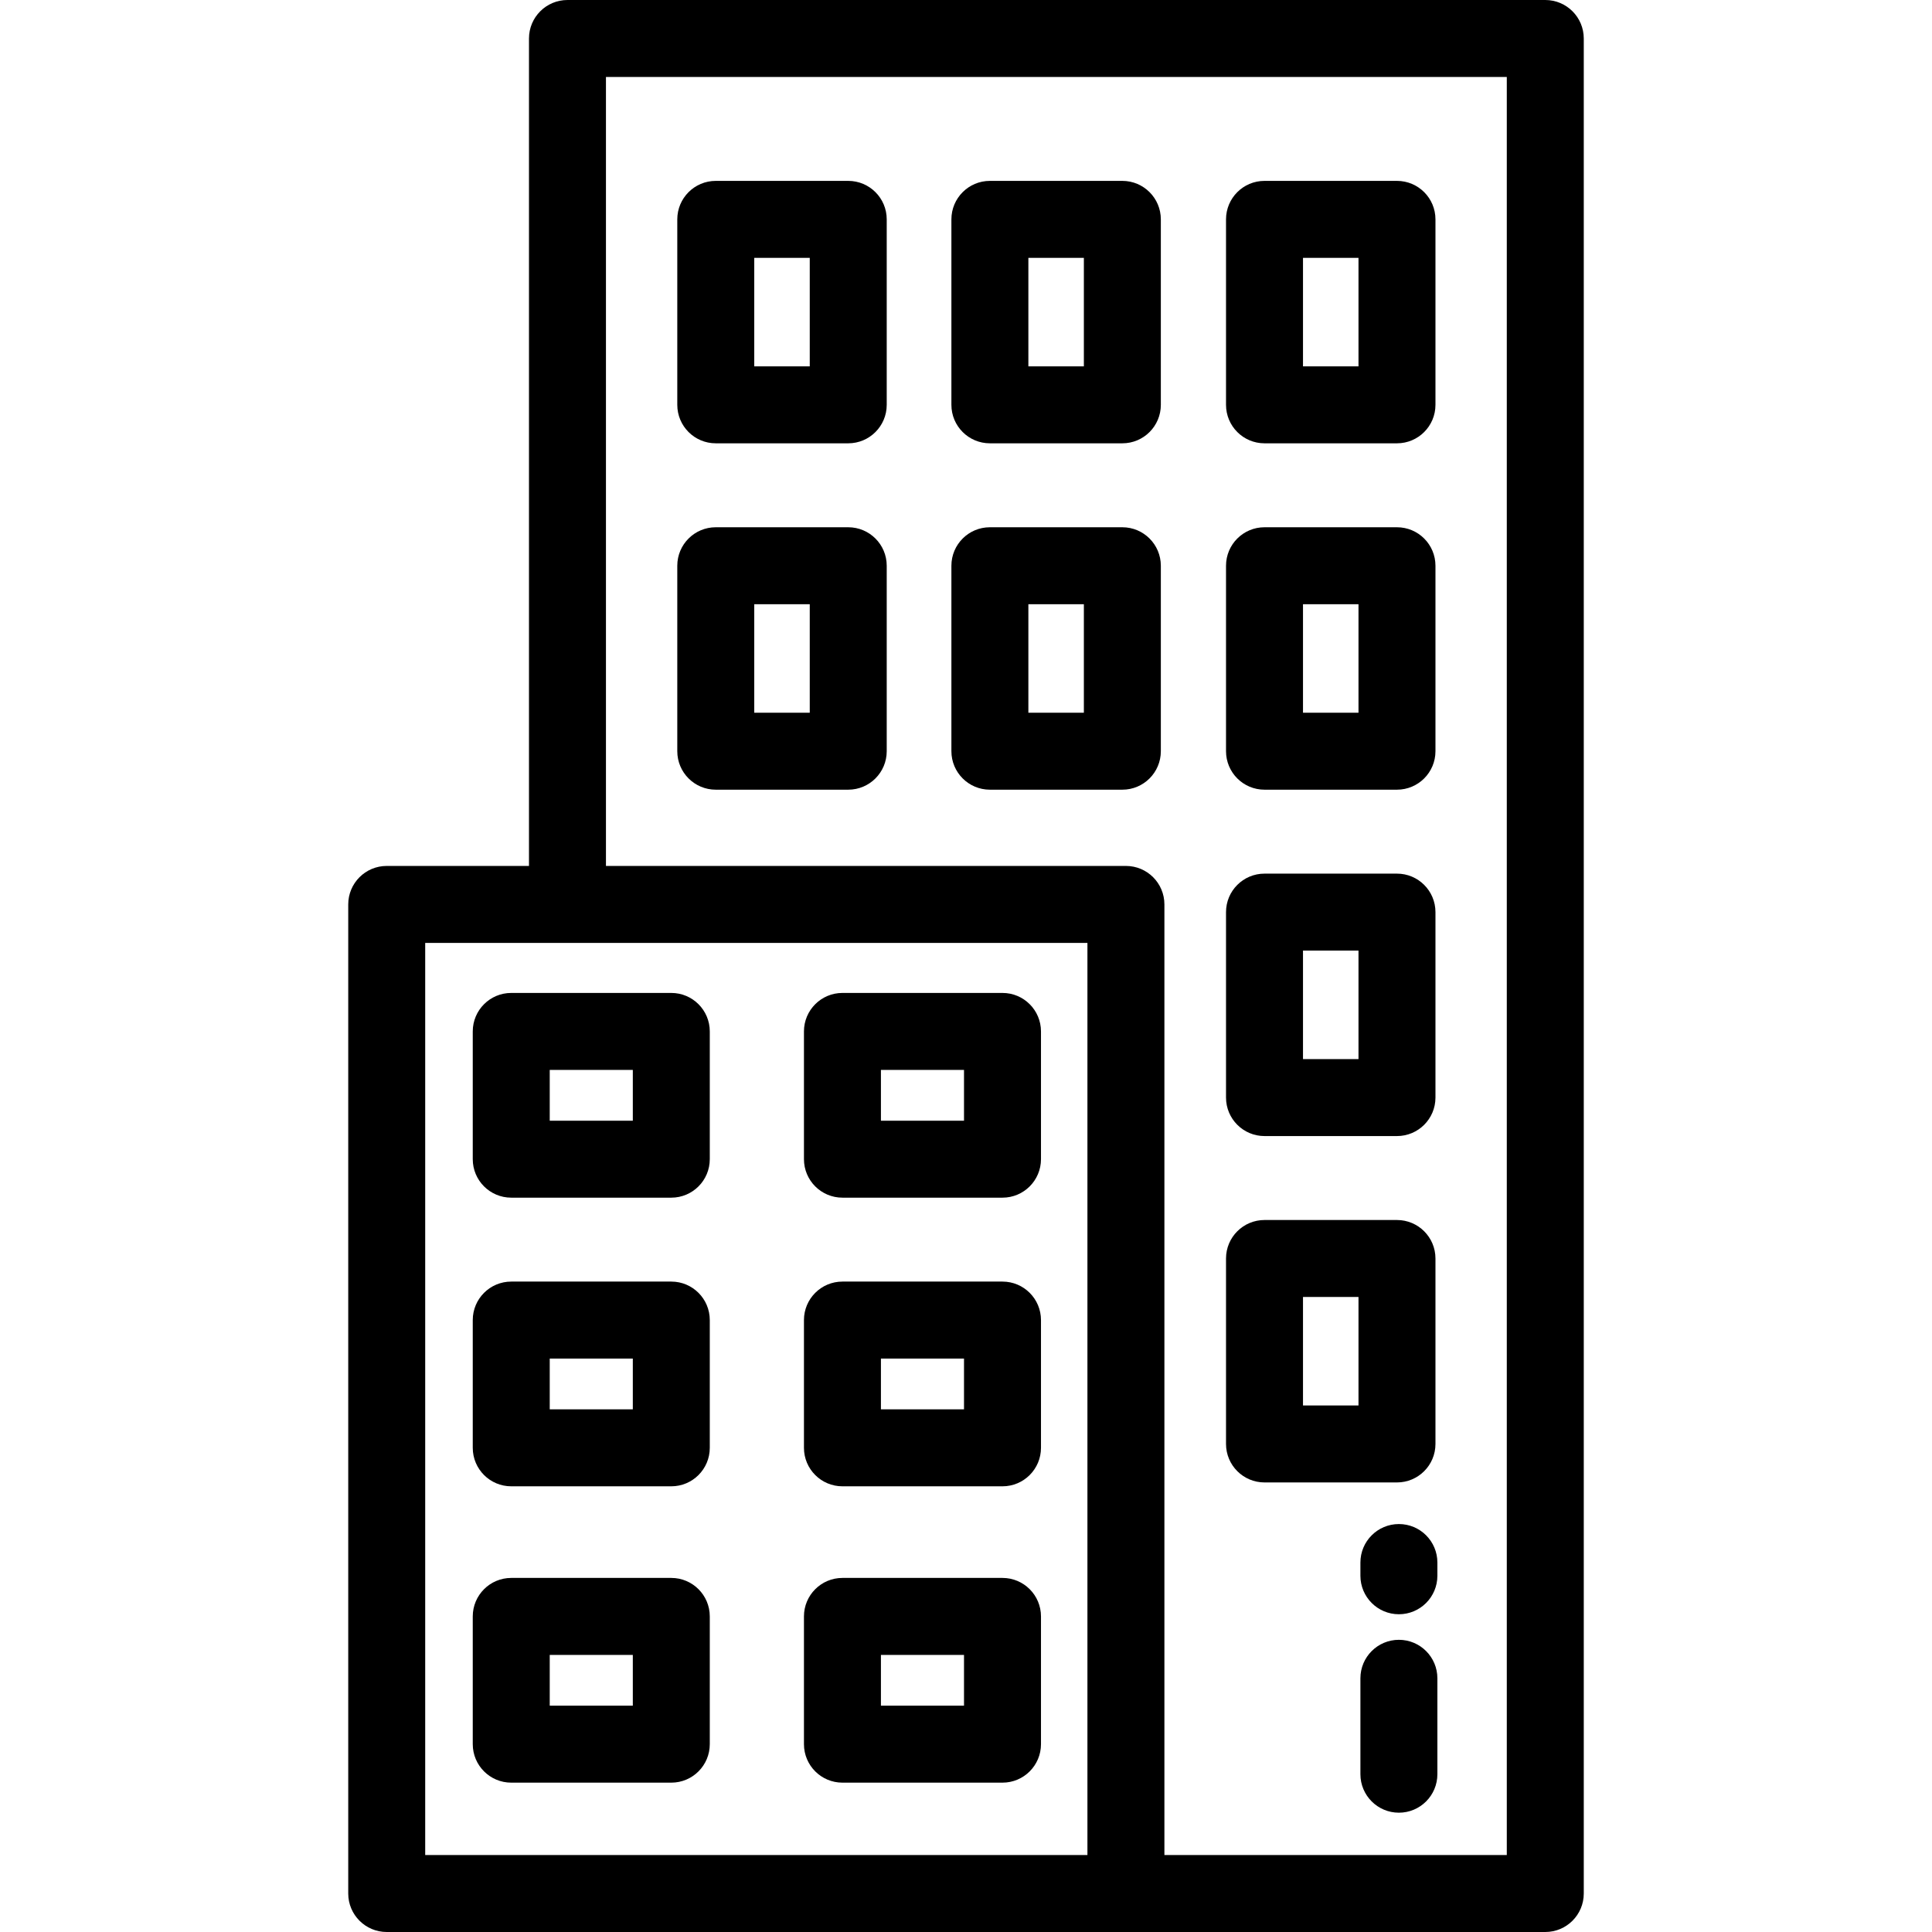
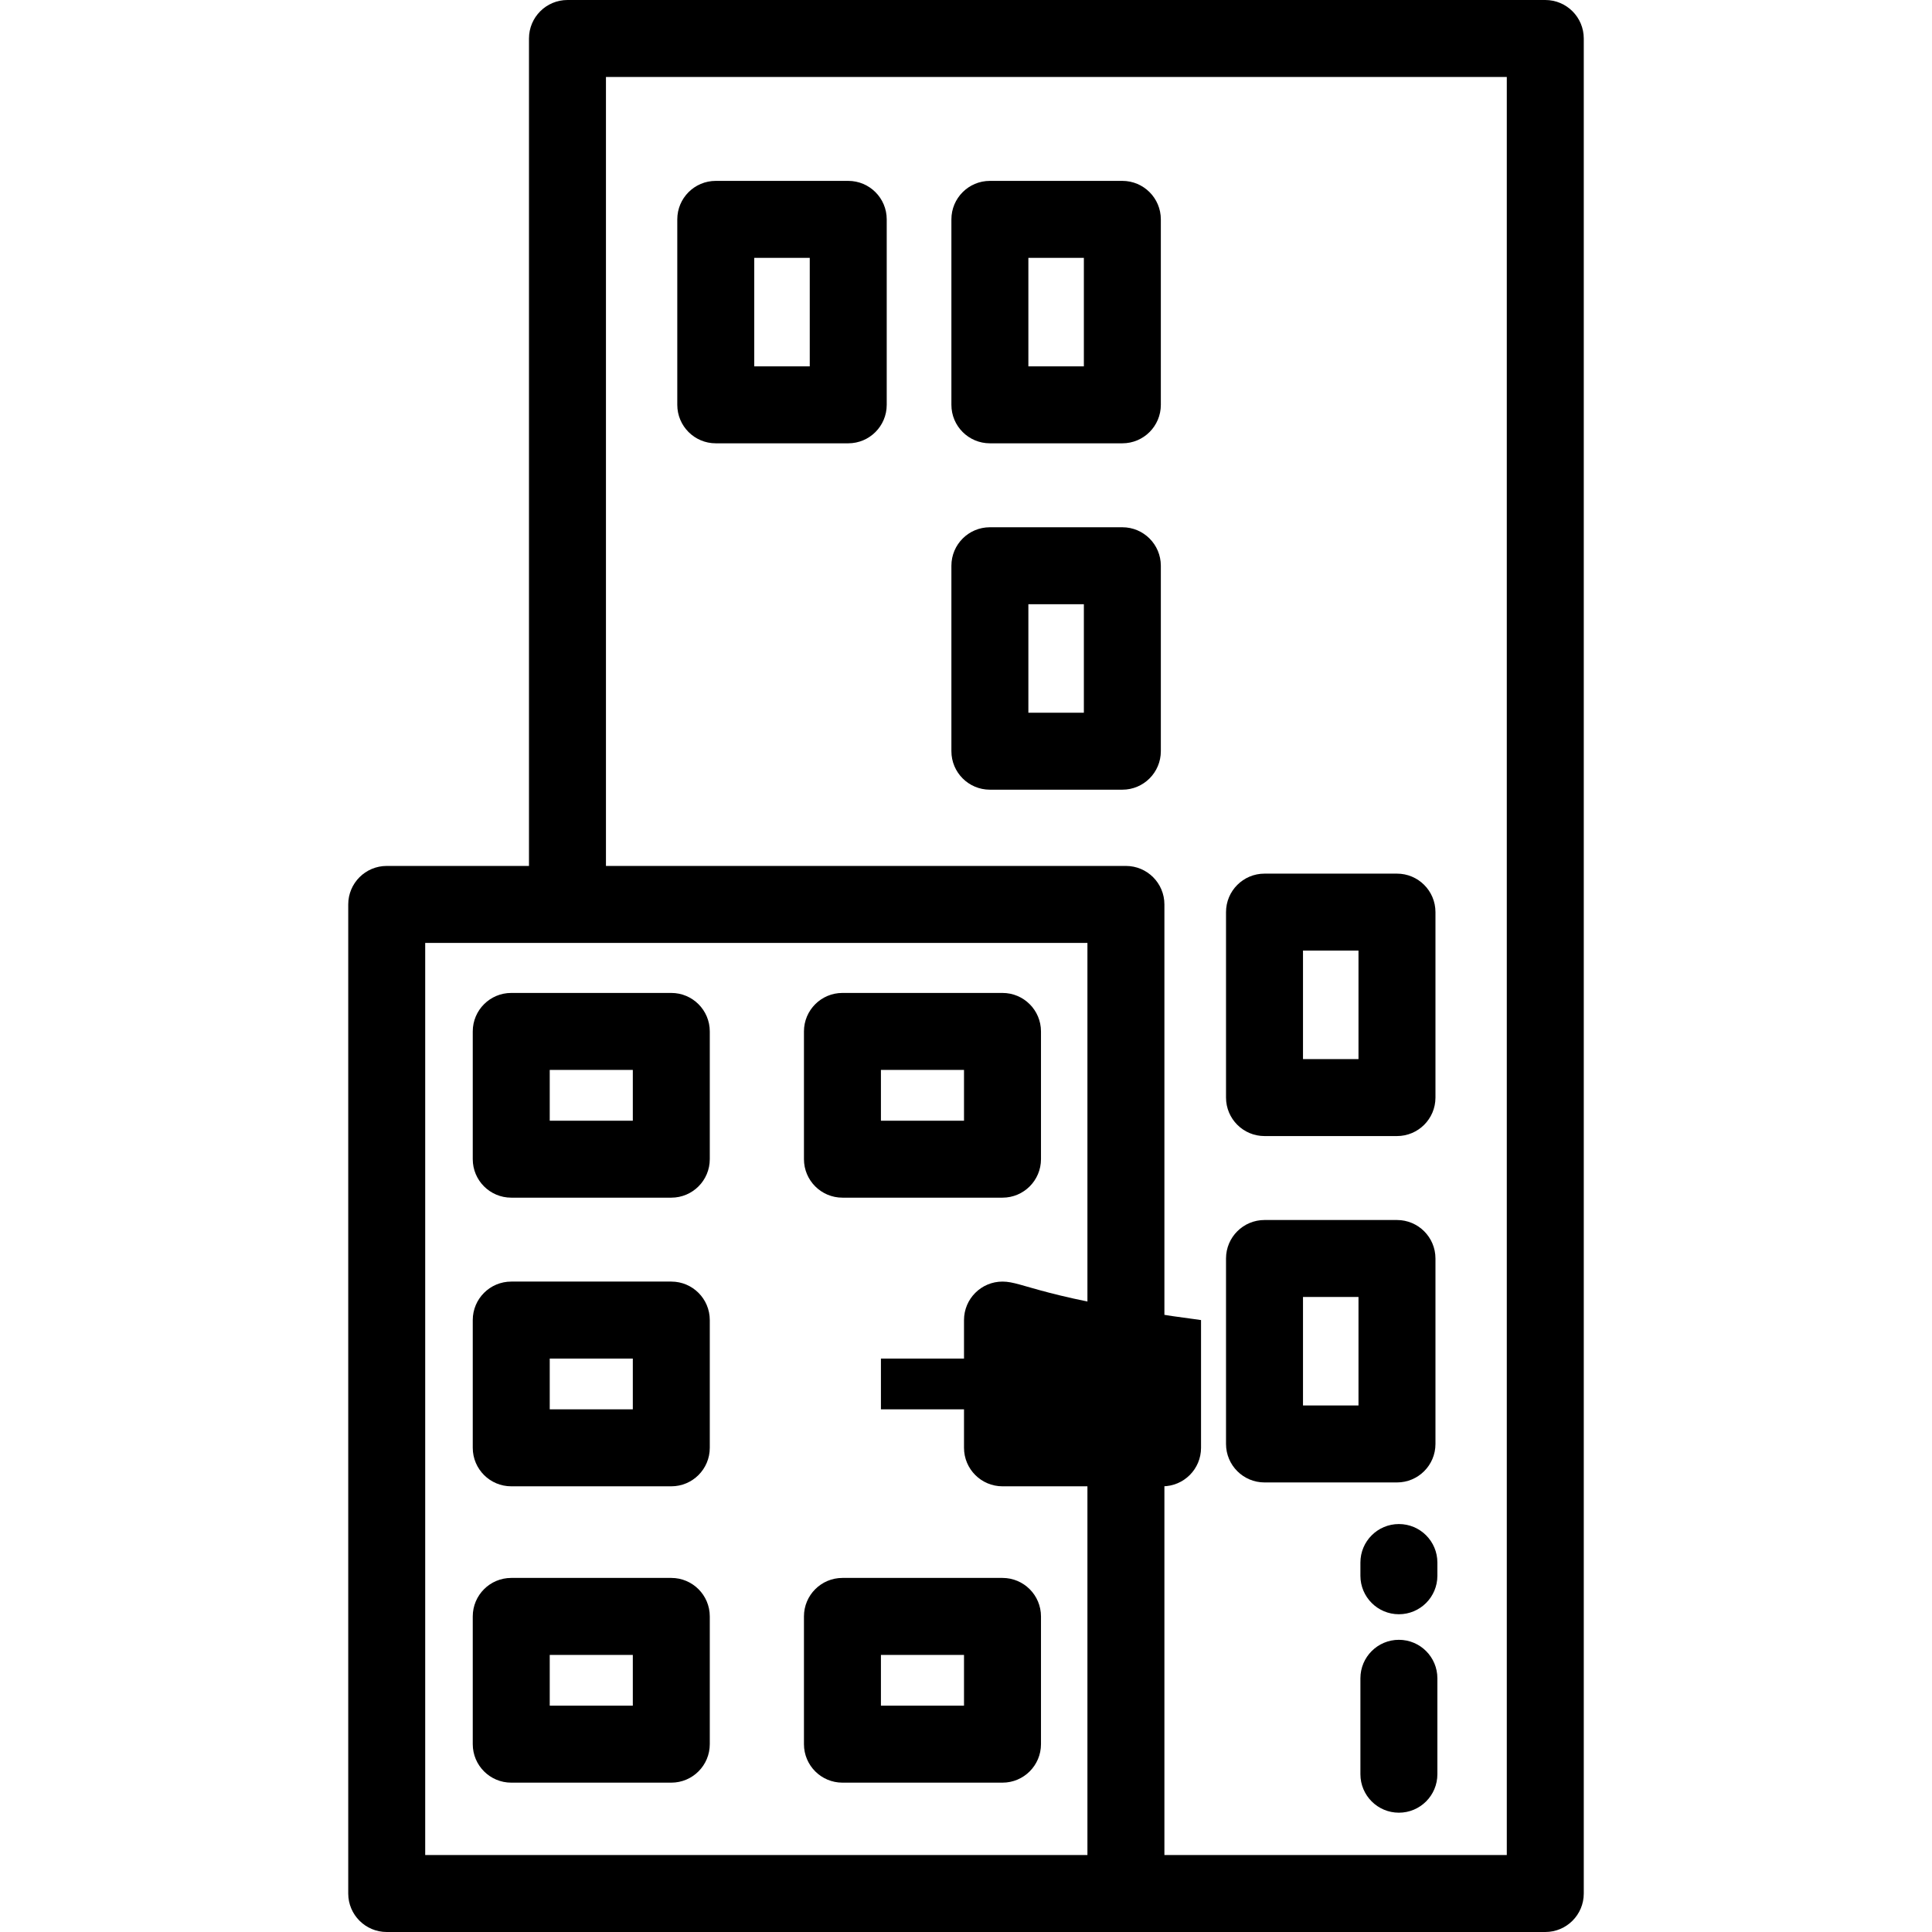
<svg xmlns="http://www.w3.org/2000/svg" fill="#000000" height="800px" width="800px" version="1.1" id="Layer_1" viewBox="0 0 512 512" xml:space="preserve">
  <g>
    <g>
      <path d="M409.516,0H150.385c-5.633,0-10.199,4.566-10.199,10.199v219.283h-37.701c-5.633,0-10.199,4.566-10.199,10.199v262.12    c0,5.633,4.566,10.199,10.199,10.199h307.032c5.633,0,10.199-4.566,10.199-10.199V10.199C419.715,4.566,415.149,0,409.516,0z     M288.18,491.602H112.682V249.88H288.18V491.602z M399.317,491.602h-90.737v-251.92c0-5.633-4.566-10.199-10.199-10.199H160.584    V20.398h238.733V491.602z" />
    </g>
  </g>
  <g>
    <g>
      <path d="M224.792,47.936h-35.106c-5.633,0-10.199,4.566-10.199,10.199v49.148c0,5.633,4.566,10.199,10.199,10.199h35.106    c5.633,0,10.199-4.566,10.199-10.199V58.135C234.991,52.502,230.425,47.936,224.792,47.936z M214.593,97.084h-14.707v-28.75    h14.707V97.084z" />
    </g>
  </g>
  <g>
    <g>
      <path d="M297.435,47.936h-35.106c-5.633,0-10.199,4.566-10.199,10.199v49.148c0,5.633,4.566,10.199,10.199,10.199h35.106    c5.633,0,10.199-4.566,10.199-10.199V58.135C307.634,52.502,303.068,47.936,297.435,47.936z M287.236,97.084h-14.707v-28.75    h14.707V97.084z" />
    </g>
  </g>
  <g>
    <g>
-       <path d="M370.213,47.936h-35.106c-5.633,0-10.199,4.566-10.199,10.199v49.148c0,5.633,4.566,10.199,10.199,10.199h35.106    c5.633,0,10.199-4.566,10.199-10.199V58.135C380.412,52.502,375.846,47.936,370.213,47.936z M360.014,97.084h-14.707v-28.75    h14.707V97.084z" />
-     </g>
+       </g>
  </g>
  <g>
    <g>
-       <path d="M224.792,139.729h-35.106c-5.633,0-10.199,4.566-10.199,10.199v49.148c0,5.633,4.566,10.199,10.199,10.199h35.106    c5.633,0,10.199-4.566,10.199-10.199v-49.148C234.991,144.295,230.425,139.729,224.792,139.729z M214.593,188.877h-14.707v-28.75    h14.707V188.877z" />
-     </g>
+       </g>
  </g>
  <g>
    <g>
      <path d="M297.435,139.729h-35.106c-5.633,0-10.199,4.566-10.199,10.199v49.148c0,5.633,4.566,10.199,10.199,10.199h35.106    c5.633,0,10.199-4.566,10.199-10.199v-49.148C307.634,144.295,303.068,139.729,297.435,139.729z M287.236,188.877h-14.707v-28.75    h14.707V188.877z" />
    </g>
  </g>
  <g>
    <g>
-       <path d="M370.213,139.729h-35.106c-5.633,0-10.199,4.566-10.199,10.199v49.148c0,5.633,4.566,10.199,10.199,10.199h35.106    c5.633,0,10.199-4.566,10.199-10.199v-49.148C380.412,144.295,375.846,139.729,370.213,139.729z M360.014,188.877h-14.707v-28.75    h14.707V188.877z" />
-     </g>
+       </g>
  </g>
  <g>
    <g>
      <path d="M177.901,263.139h-42.416c-5.633,0-10.199,4.566-10.199,10.199v33.855c0,5.633,4.566,10.199,10.199,10.199h42.416    c5.633,0,10.199-4.566,10.199-10.199v-33.855C188.1,267.706,183.534,263.139,177.901,263.139z M167.702,296.995h-22.018v-13.457    h22.018V296.995z" />
    </g>
  </g>
  <g>
    <g>
      <path d="M265.671,263.139h-42.416c-5.633,0-10.199,4.566-10.199,10.199v33.855c0,5.633,4.566,10.199,10.199,10.199h42.416    c5.633,0,10.199-4.566,10.199-10.199v-33.855C275.871,267.706,271.304,263.139,265.671,263.139z M255.472,296.995h-22.018v-13.457    h22.018V296.995z" />
    </g>
  </g>
  <g>
    <g>
      <path d="M370.213,231.522h-35.106c-5.633,0-10.199,4.566-10.199,10.199v49.148c0,5.633,4.566,10.199,10.199,10.199h35.106    c5.633,0,10.199-4.566,10.199-10.199v-49.148C380.412,236.088,375.846,231.522,370.213,231.522z M360.014,280.67h-14.707V251.92    h14.707V280.67z" />
    </g>
  </g>
  <g>
    <g>
      <path d="M177.901,339.633h-42.416c-5.633,0-10.199,4.566-10.199,10.199v33.855c0,5.633,4.566,10.199,10.199,10.199h42.416    c5.633,0,10.199-4.566,10.199-10.199v-33.855C188.1,344.2,183.534,339.633,177.901,339.633z M167.702,373.489h-22.018v-13.457    h22.018V373.489z" />
    </g>
  </g>
  <g>
    <g>
-       <path d="M265.671,339.633h-42.416c-5.633,0-10.199,4.566-10.199,10.199v33.855c0,5.633,4.566,10.199,10.199,10.199h42.416    c5.633,0,10.199-4.566,10.199-10.199v-33.855C275.871,344.2,271.304,339.633,265.671,339.633z M255.472,373.489h-22.018v-13.457    h22.018V373.489z" />
+       <path d="M265.671,339.633c-5.633,0-10.199,4.566-10.199,10.199v33.855c0,5.633,4.566,10.199,10.199,10.199h42.416    c5.633,0,10.199-4.566,10.199-10.199v-33.855C275.871,344.2,271.304,339.633,265.671,339.633z M255.472,373.489h-22.018v-13.457    h22.018V373.489z" />
    </g>
  </g>
  <g>
    <g>
      <path d="M177.901,418.167h-42.416c-5.633,0-10.199,4.566-10.199,10.199v33.855c0,5.633,4.566,10.199,10.199,10.199h42.416    c5.633,0,10.199-4.566,10.199-10.199v-33.855C188.1,422.734,183.534,418.167,177.901,418.167z M167.702,452.023h-22.018v-13.457    h22.018V452.023z" />
    </g>
  </g>
  <g>
    <g>
      <path d="M265.671,418.167h-42.416c-5.633,0-10.199,4.566-10.199,10.199v33.855c0,5.633,4.566,10.199,10.199,10.199h42.416    c5.633,0,10.199-4.566,10.199-10.199v-33.855C275.871,422.734,271.304,418.167,265.671,418.167z M255.472,452.023h-22.018v-13.457    h22.018V452.023z" />
    </g>
  </g>
  <g>
    <g>
      <path d="M370.213,323.315h-35.106c-5.633,0-10.199,4.566-10.199,10.199v49.148c0,5.633,4.566,10.199,10.199,10.199h35.106    c5.633,0,10.199-4.566,10.199-10.199v-49.148C380.412,327.881,375.846,323.315,370.213,323.315z M360.014,372.463h-14.707v-28.75    h14.707V372.463z" />
    </g>
  </g>
  <g>
    <g>
      <path d="M370.722,434.566c-5.633,0-10.199,4.566-10.199,10.199v25.418c0,5.633,4.566,10.199,10.199,10.199    c5.633,0,10.199-4.566,10.199-10.199v-25.418C380.921,439.132,376.355,434.566,370.722,434.566z" />
    </g>
  </g>
  <g>
    <g>
      <path d="M370.722,403.888c-5.633,0-10.199,4.566-10.199,10.199v3.506c0,5.633,4.566,10.199,10.199,10.199    c5.633,0,10.199-4.566,10.199-10.199v-3.506C380.921,408.455,376.355,403.888,370.722,403.888z" />
    </g>
  </g>
</svg>